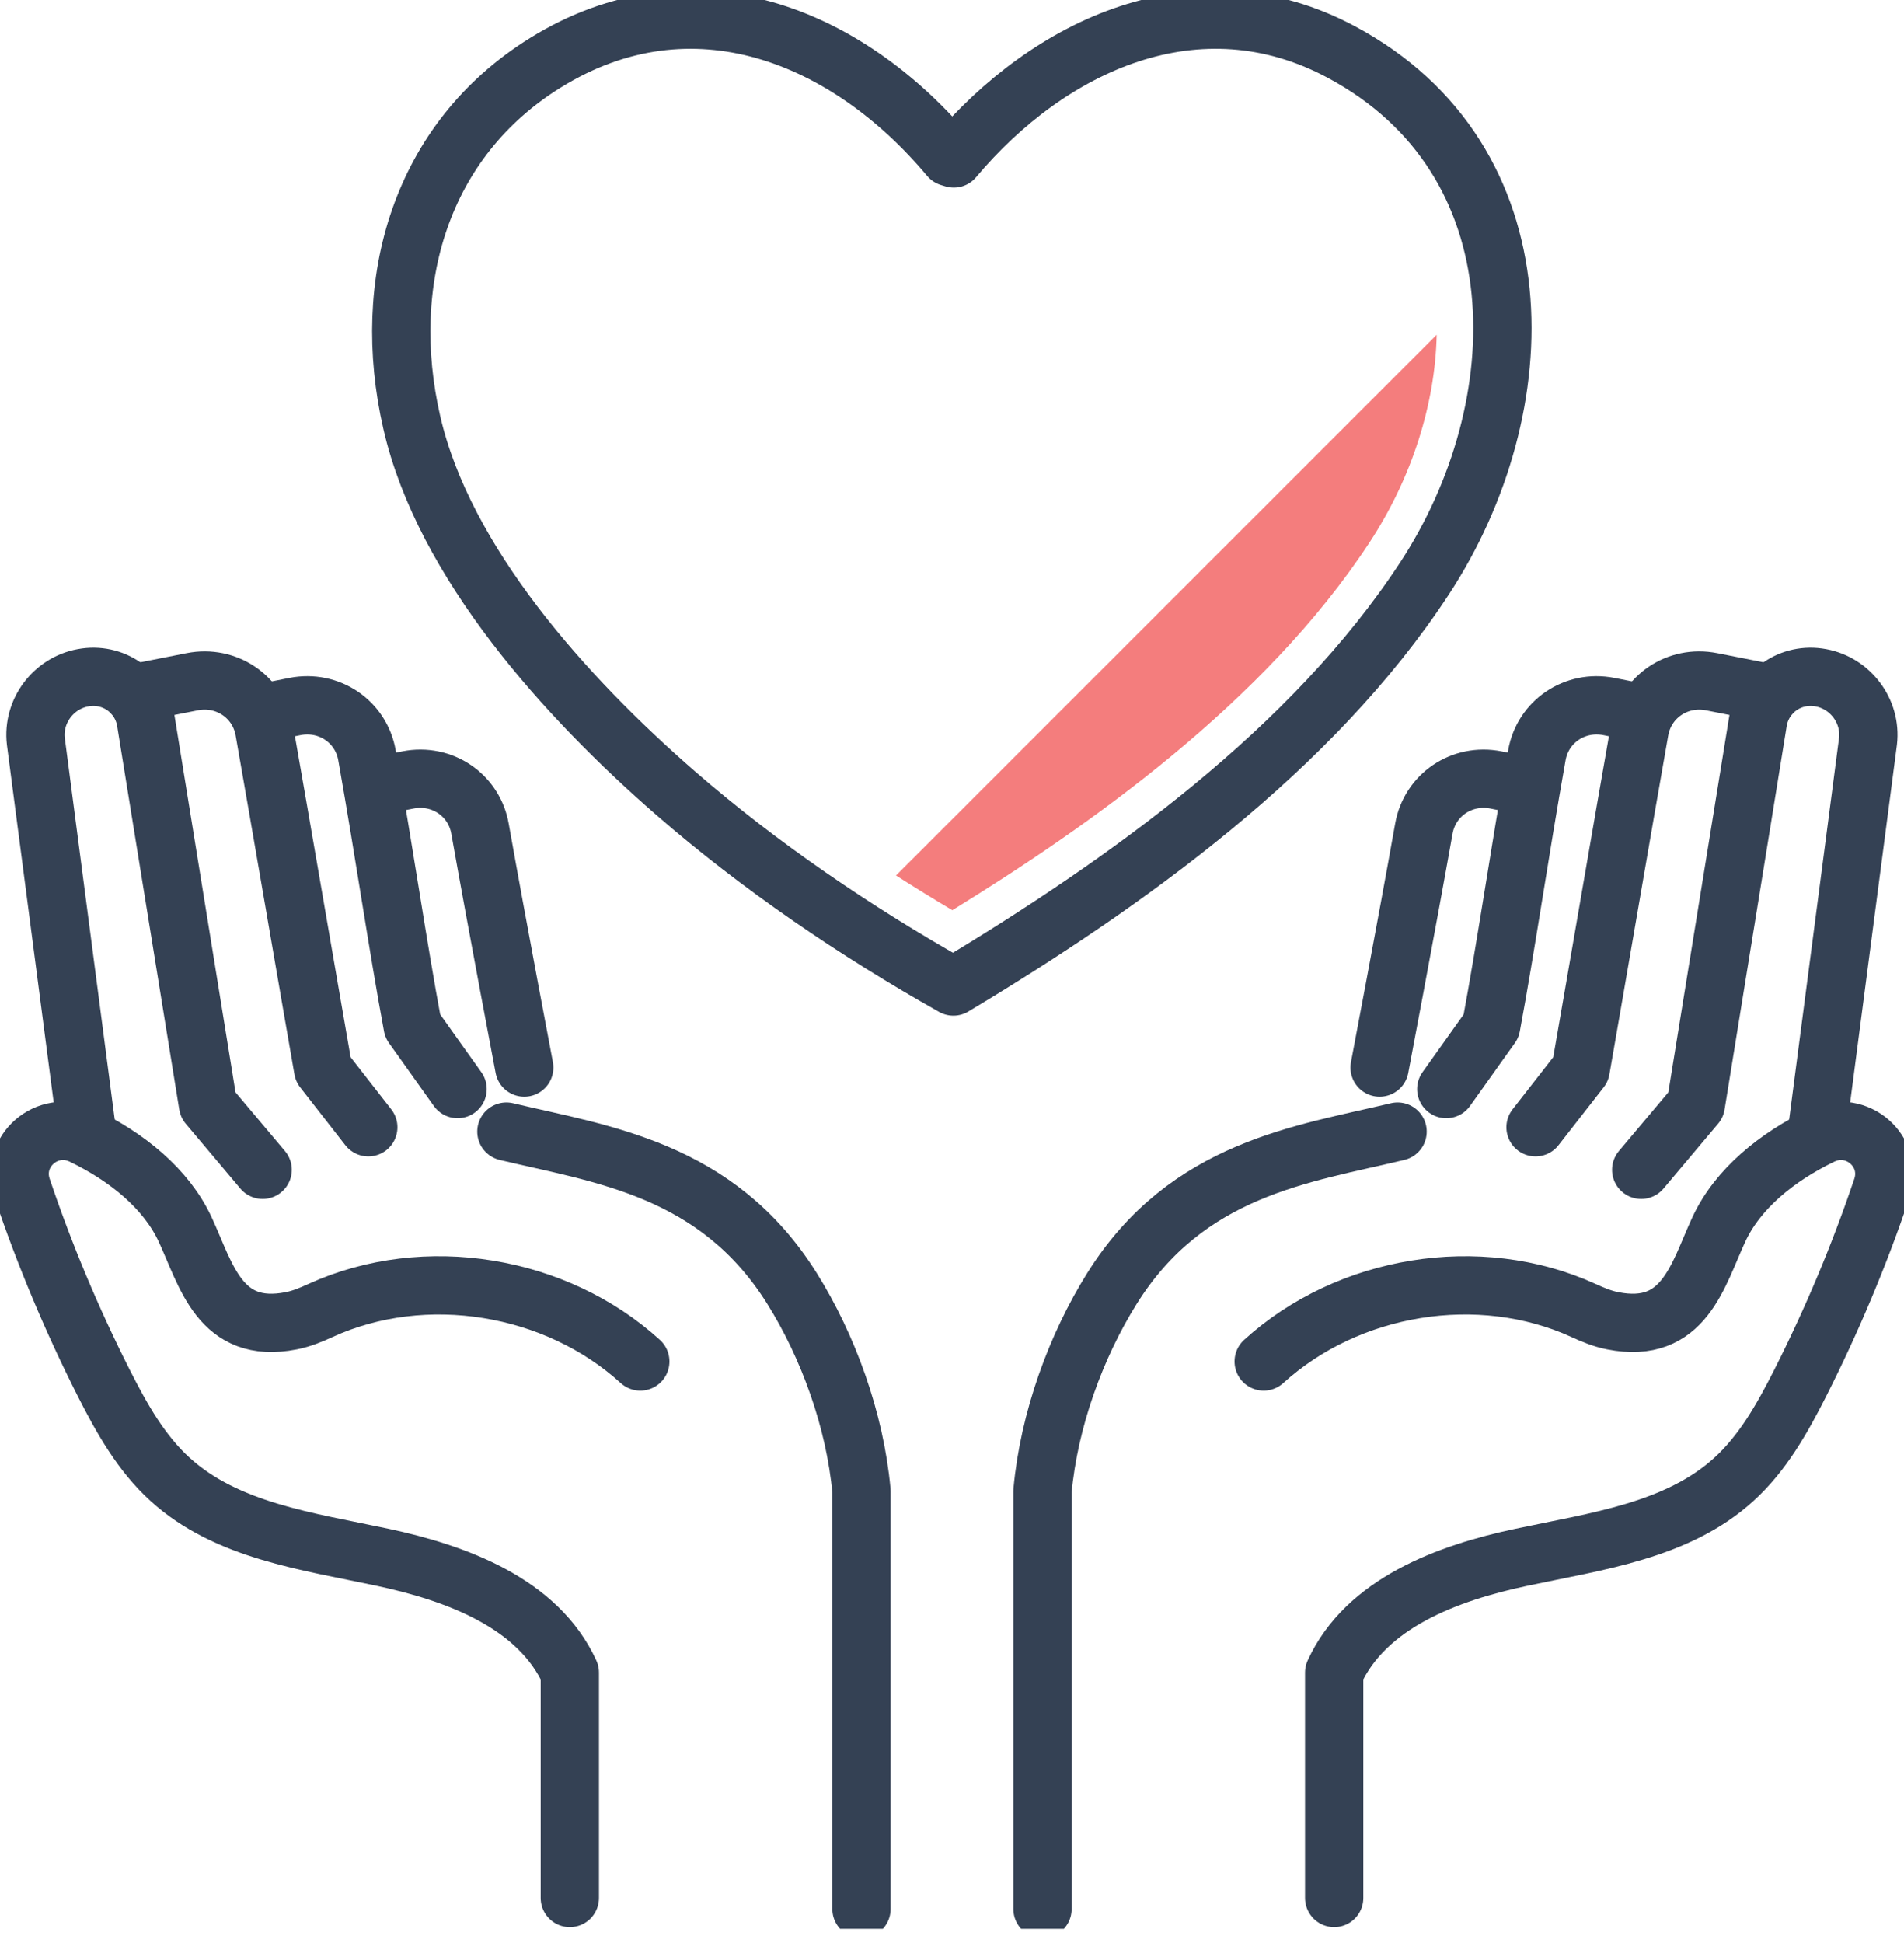
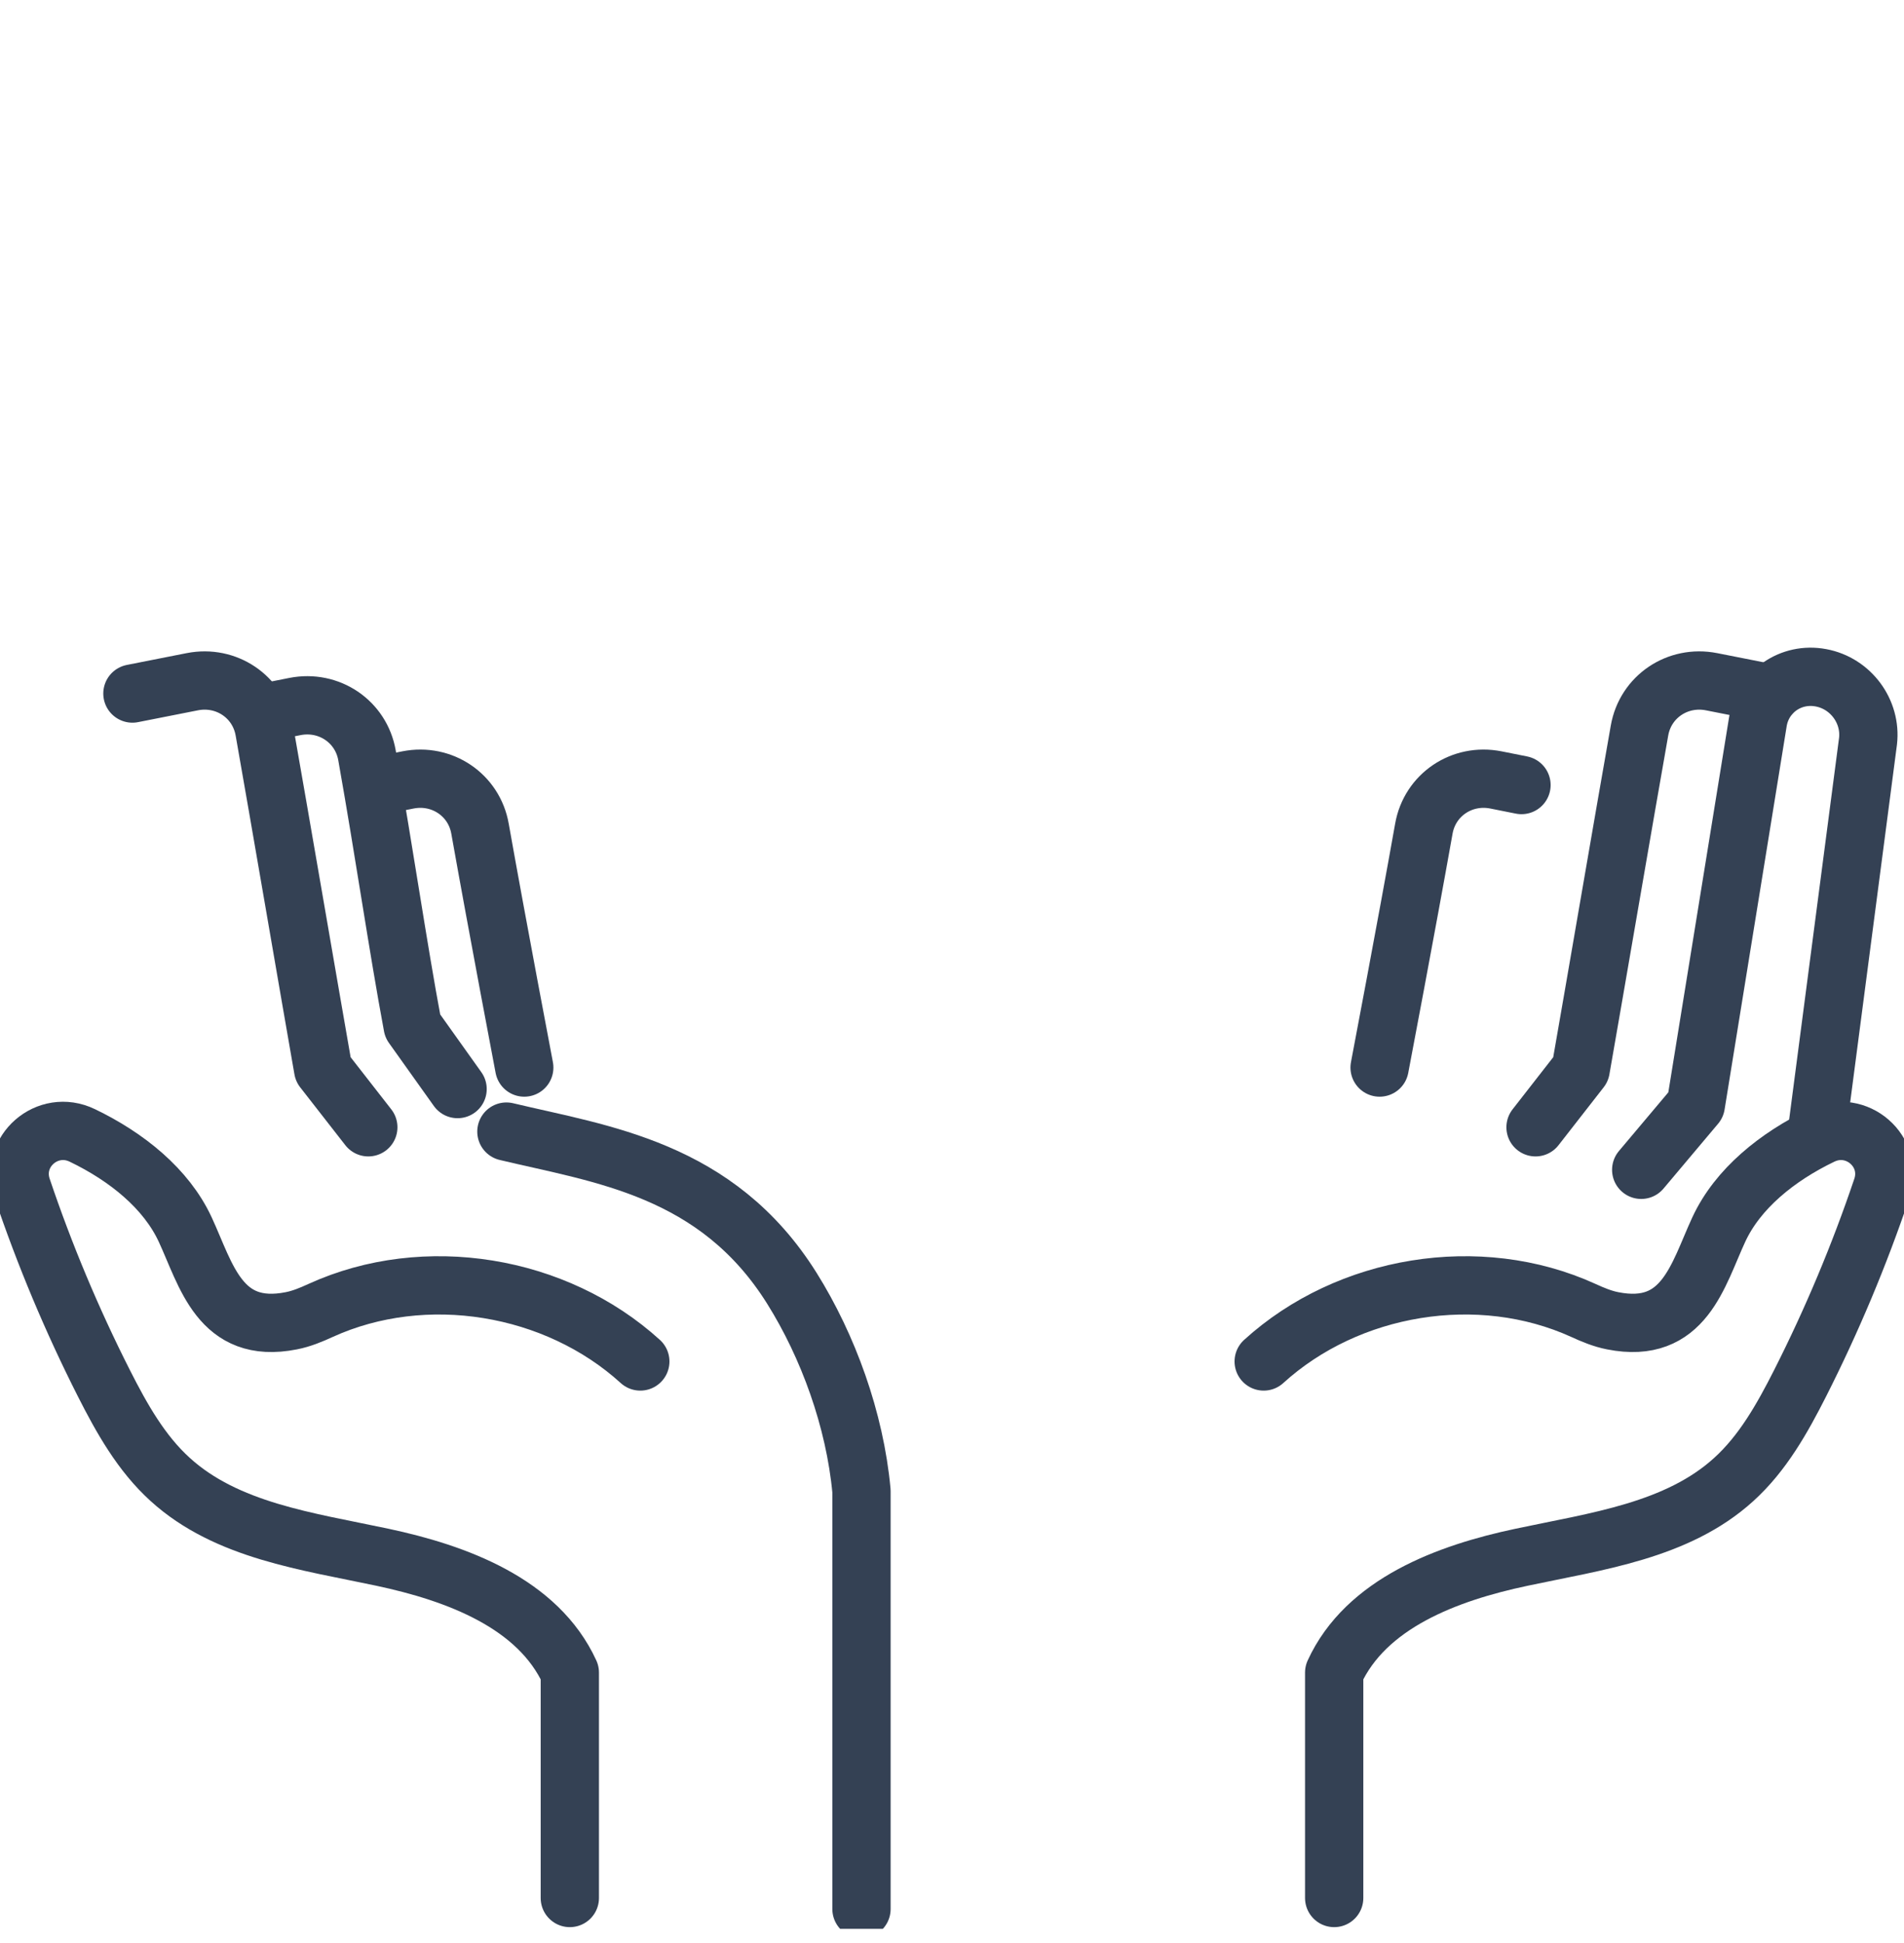
<svg xmlns="http://www.w3.org/2000/svg" width="98" height="100" viewBox="0 0 98 100" fill="none">
  <g clip-path="url(#clip0_2278_8192)">
    <path d="M6.816 35.694L9.897 35.086C11.647 34.741 13.302 35.856 13.607 37.599C14.329 41.673 15.978 51.308 16.633 55.037L18.957 58.017" stroke="#344154" stroke-width="3" stroke-linecap="round" stroke-linejoin="round" />
    <path d="M13.512 36.693L15.181 36.362C16.93 36.018 18.586 37.133 18.89 38.876C19.795 43.97 20.471 48.679 21.241 52.807L23.552 56.05" stroke="#344154" stroke-width="3" stroke-linecap="round" stroke-linejoin="round" />
    <path d="M19.681 40.403L20.998 40.14C22.748 39.795 24.403 40.91 24.707 42.653C25.613 47.747 26.984 54.943 26.984 54.943" stroke="#344154" stroke-width="3" stroke-linecap="round" stroke-linejoin="round" />
    <path d="M32.957 70.07C28.612 66.118 21.876 64.996 16.505 67.442C16.019 67.665 15.519 67.874 14.992 67.976C11.31 68.705 10.614 65.611 9.533 63.28C8.56 61.179 6.526 59.537 4.236 58.436C2.445 57.571 0.5 59.26 1.135 61.145C2.297 64.591 3.709 67.955 5.351 71.198C6.263 72.996 7.269 74.793 8.762 76.144C11.668 78.786 15.829 79.326 19.674 80.144C23.518 80.961 27.694 82.515 29.329 86.082V97.683" stroke="#344154" stroke-width="3" stroke-linecap="round" stroke-linejoin="round" />
    <path d="M26.065 58.239C30.95 59.408 36.896 60.131 40.76 66.306C42.625 69.286 44.003 73.069 44.341 76.738V98.25" stroke="#344154" stroke-width="3" stroke-linecap="round" stroke-linejoin="round" />
-     <path d="M4.479 58.287L1.844 38.146C1.668 36.612 2.736 35.167 4.27 34.883C5.817 34.592 7.263 35.599 7.513 37.139L10.708 56.868L13.519 60.206" stroke="#344154" stroke-width="3" stroke-linecap="round" stroke-linejoin="round" />
    <path d="M91.176 35.694L88.095 35.086C86.346 34.741 84.69 35.856 84.386 37.599C83.663 41.673 82.015 51.308 81.359 55.037L79.035 58.017" stroke="#344154" stroke-width="3" stroke-linecap="round" stroke-linejoin="round" />
-     <path d="M84.48 36.693L82.811 36.362C81.062 36.018 79.406 37.133 79.102 38.876C78.197 43.97 77.521 48.679 76.751 52.807L74.44 56.05" stroke="#344154" stroke-width="3" stroke-linecap="round" stroke-linejoin="round" />
    <path d="M78.312 40.403L76.995 40.14C75.245 39.795 73.59 40.91 73.286 42.653C72.38 47.747 71.009 54.943 71.009 54.943" stroke="#344154" stroke-width="3" stroke-linecap="round" stroke-linejoin="round" />
    <path d="M65.043 70.07C69.387 66.118 76.123 64.996 81.495 67.442C81.981 67.665 82.481 67.874 83.008 67.976C86.69 68.705 87.386 65.611 88.467 63.28C89.44 61.179 91.474 59.537 93.764 58.436C95.554 57.571 97.5 59.26 96.865 61.145C95.703 64.591 94.291 67.955 92.649 71.198C91.737 72.996 90.73 74.793 89.237 76.144C86.332 78.786 82.17 79.326 78.326 80.144C74.488 80.954 70.306 82.515 68.671 86.082V97.683" stroke="#344154" stroke-width="3" stroke-linecap="round" stroke-linejoin="round" />
-     <path d="M71.934 58.239C67.049 59.408 61.104 60.131 57.239 66.306C55.374 69.286 53.996 73.069 53.658 76.738V98.25" stroke="#344154" stroke-width="3" stroke-linecap="round" stroke-linejoin="round" />
    <path d="M93.514 58.287L96.148 38.146C96.324 36.612 95.257 35.167 93.723 34.883C92.176 34.592 90.73 35.599 90.48 37.139L87.284 56.868L84.474 60.206" stroke="#344154" stroke-width="3" stroke-linecap="round" stroke-linejoin="round" />
-     <path d="M34.767 40.814C39.112 44.591 44.057 47.949 49.071 50.773C57.989 45.422 67.549 38.585 73.326 29.761C79.102 20.937 79.406 8.222 69.035 2.675C61.671 -1.264 54.03 2.277 49.091 8.155L48.868 8.087C43.611 1.81 35.639 -1.453 28.085 3.222C21.633 7.215 19.539 14.526 21.194 21.741C22.849 28.957 29.119 35.896 34.767 40.814Z" stroke="#344154" stroke-width="3" stroke-linecap="round" stroke-linejoin="round" />
-     <path d="M49.023 46.848C48.044 46.267 47.071 45.666 46.118 45.058L73.947 17.229C73.873 20.762 72.684 24.573 70.495 27.91C65.083 36.18 56.003 42.544 49.023 46.841V46.848Z" fill="#F47D7D" />
  </g>
  <defs>
    <clipPath id="clip0_2278_8192">
      <rect width="98" height="99.27" fill="white" />
    </clipPath>
  </defs>
</svg>